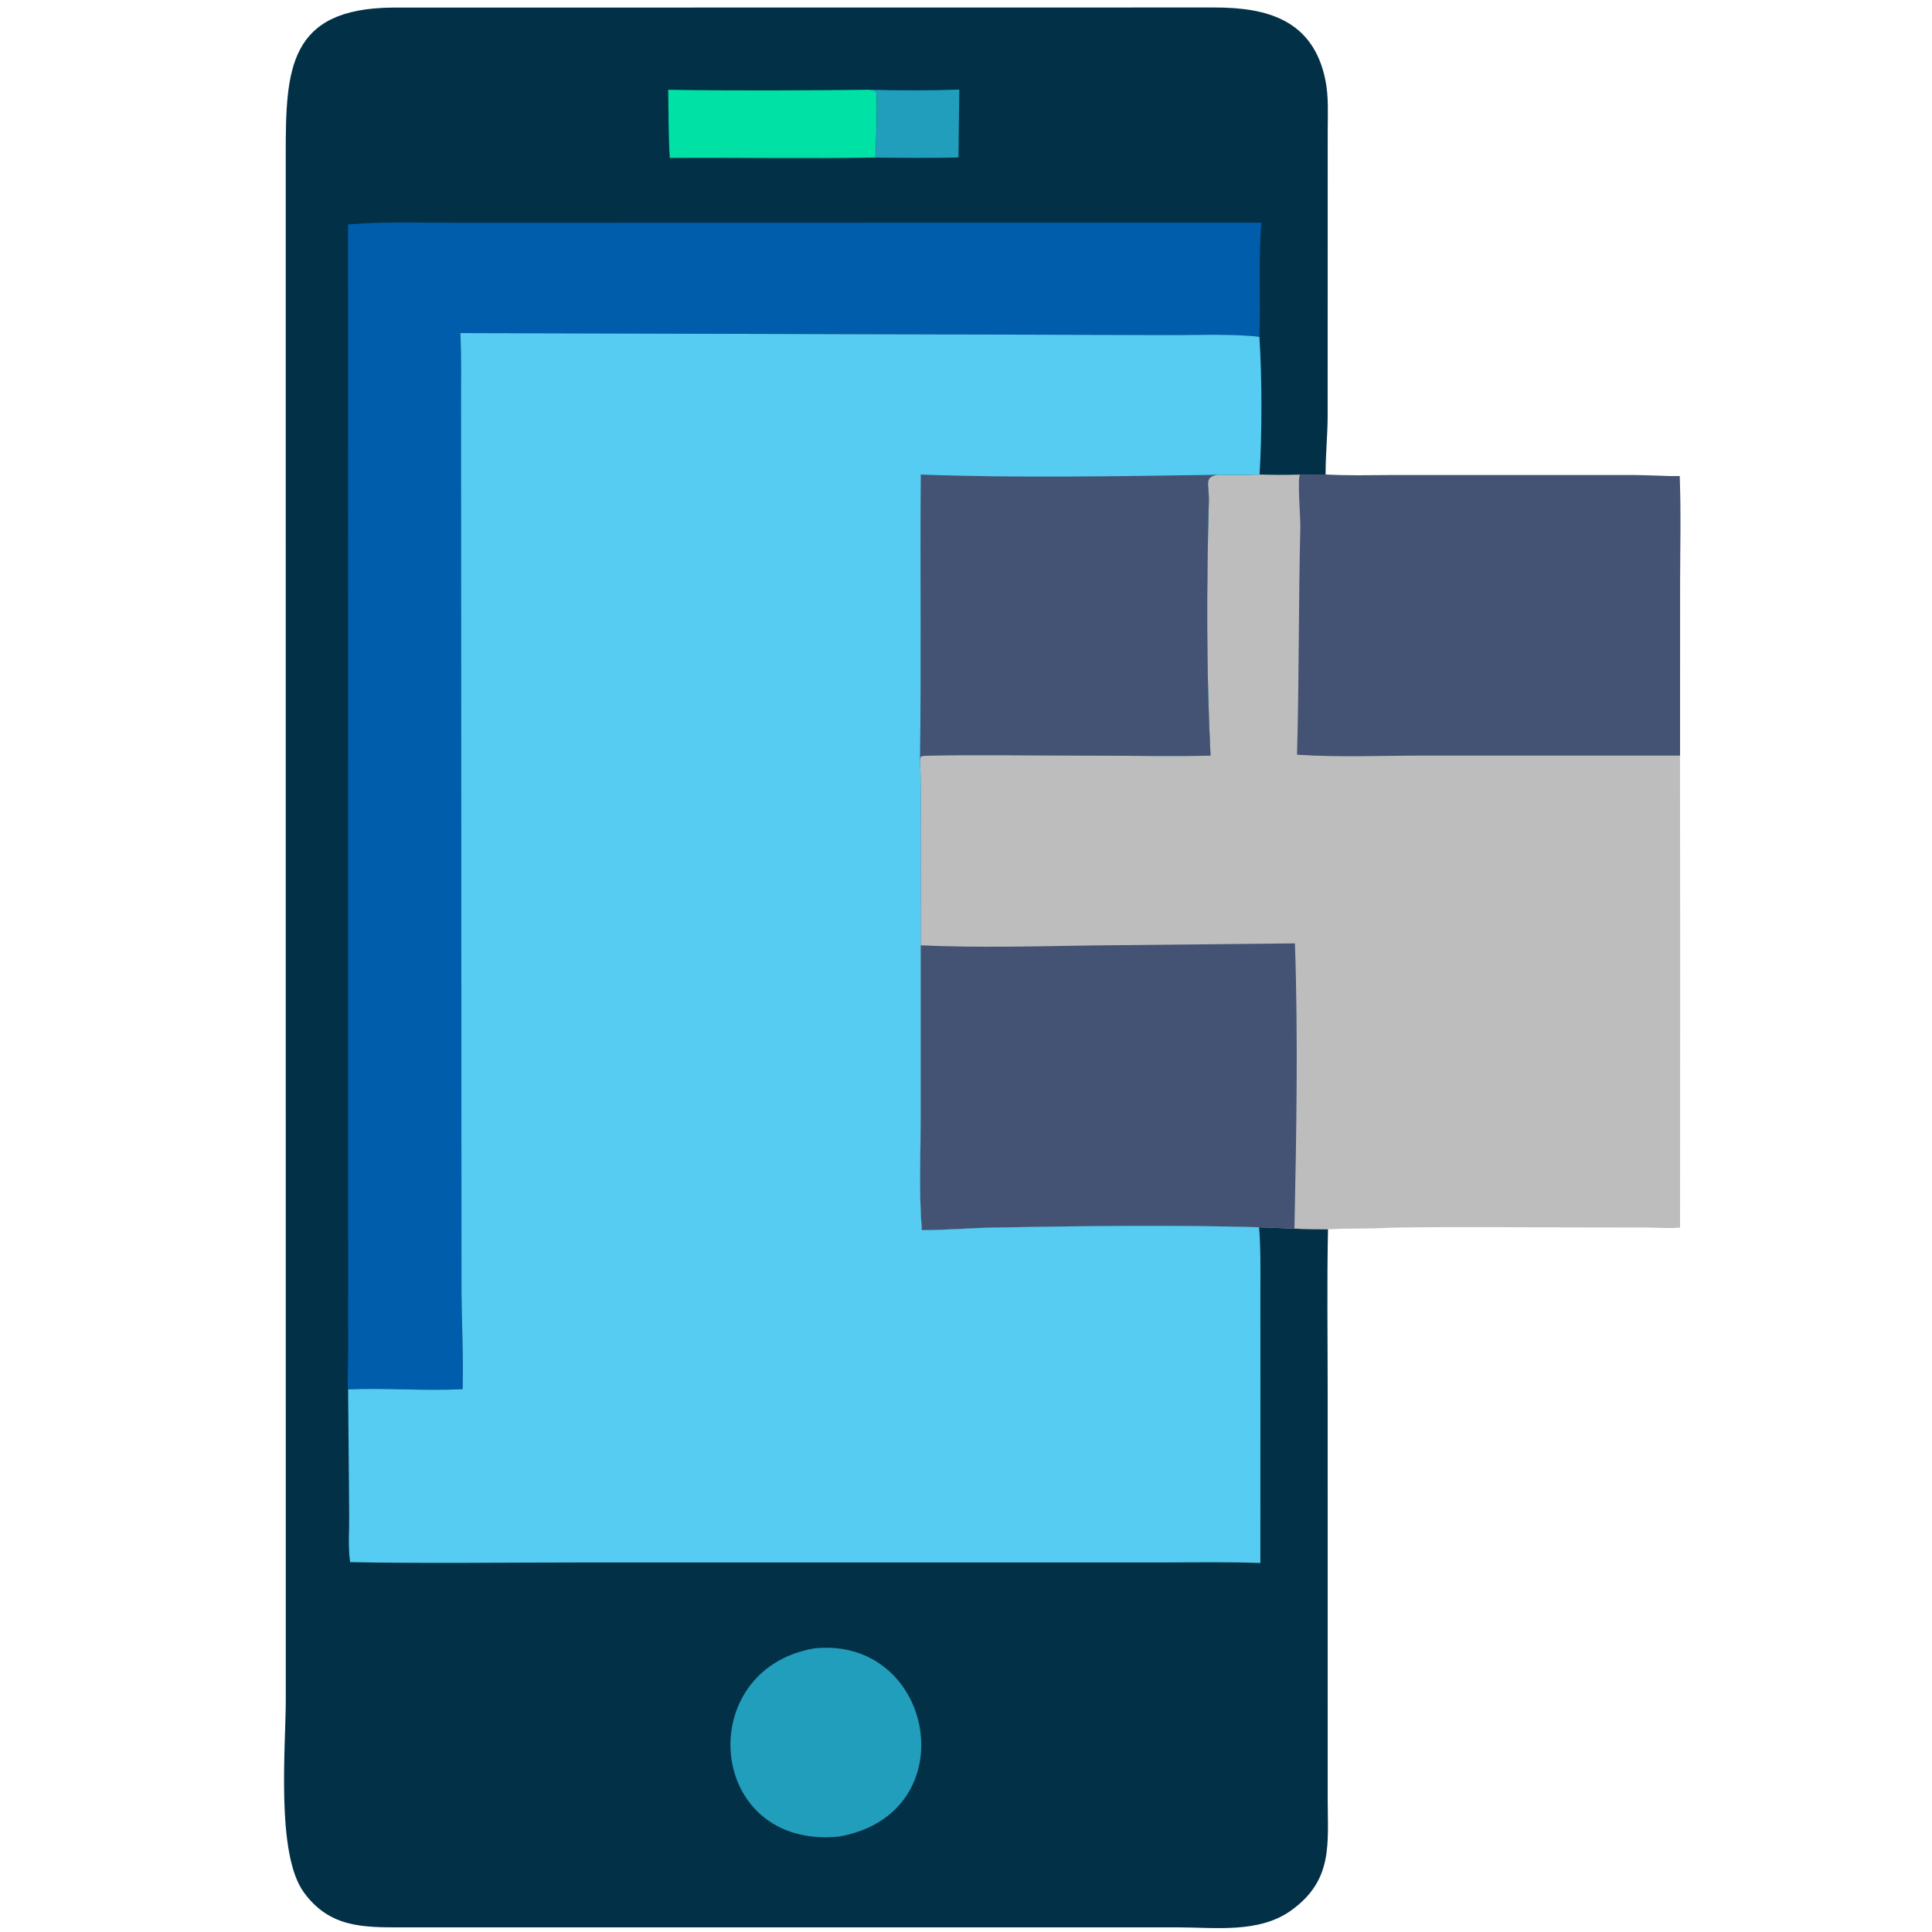
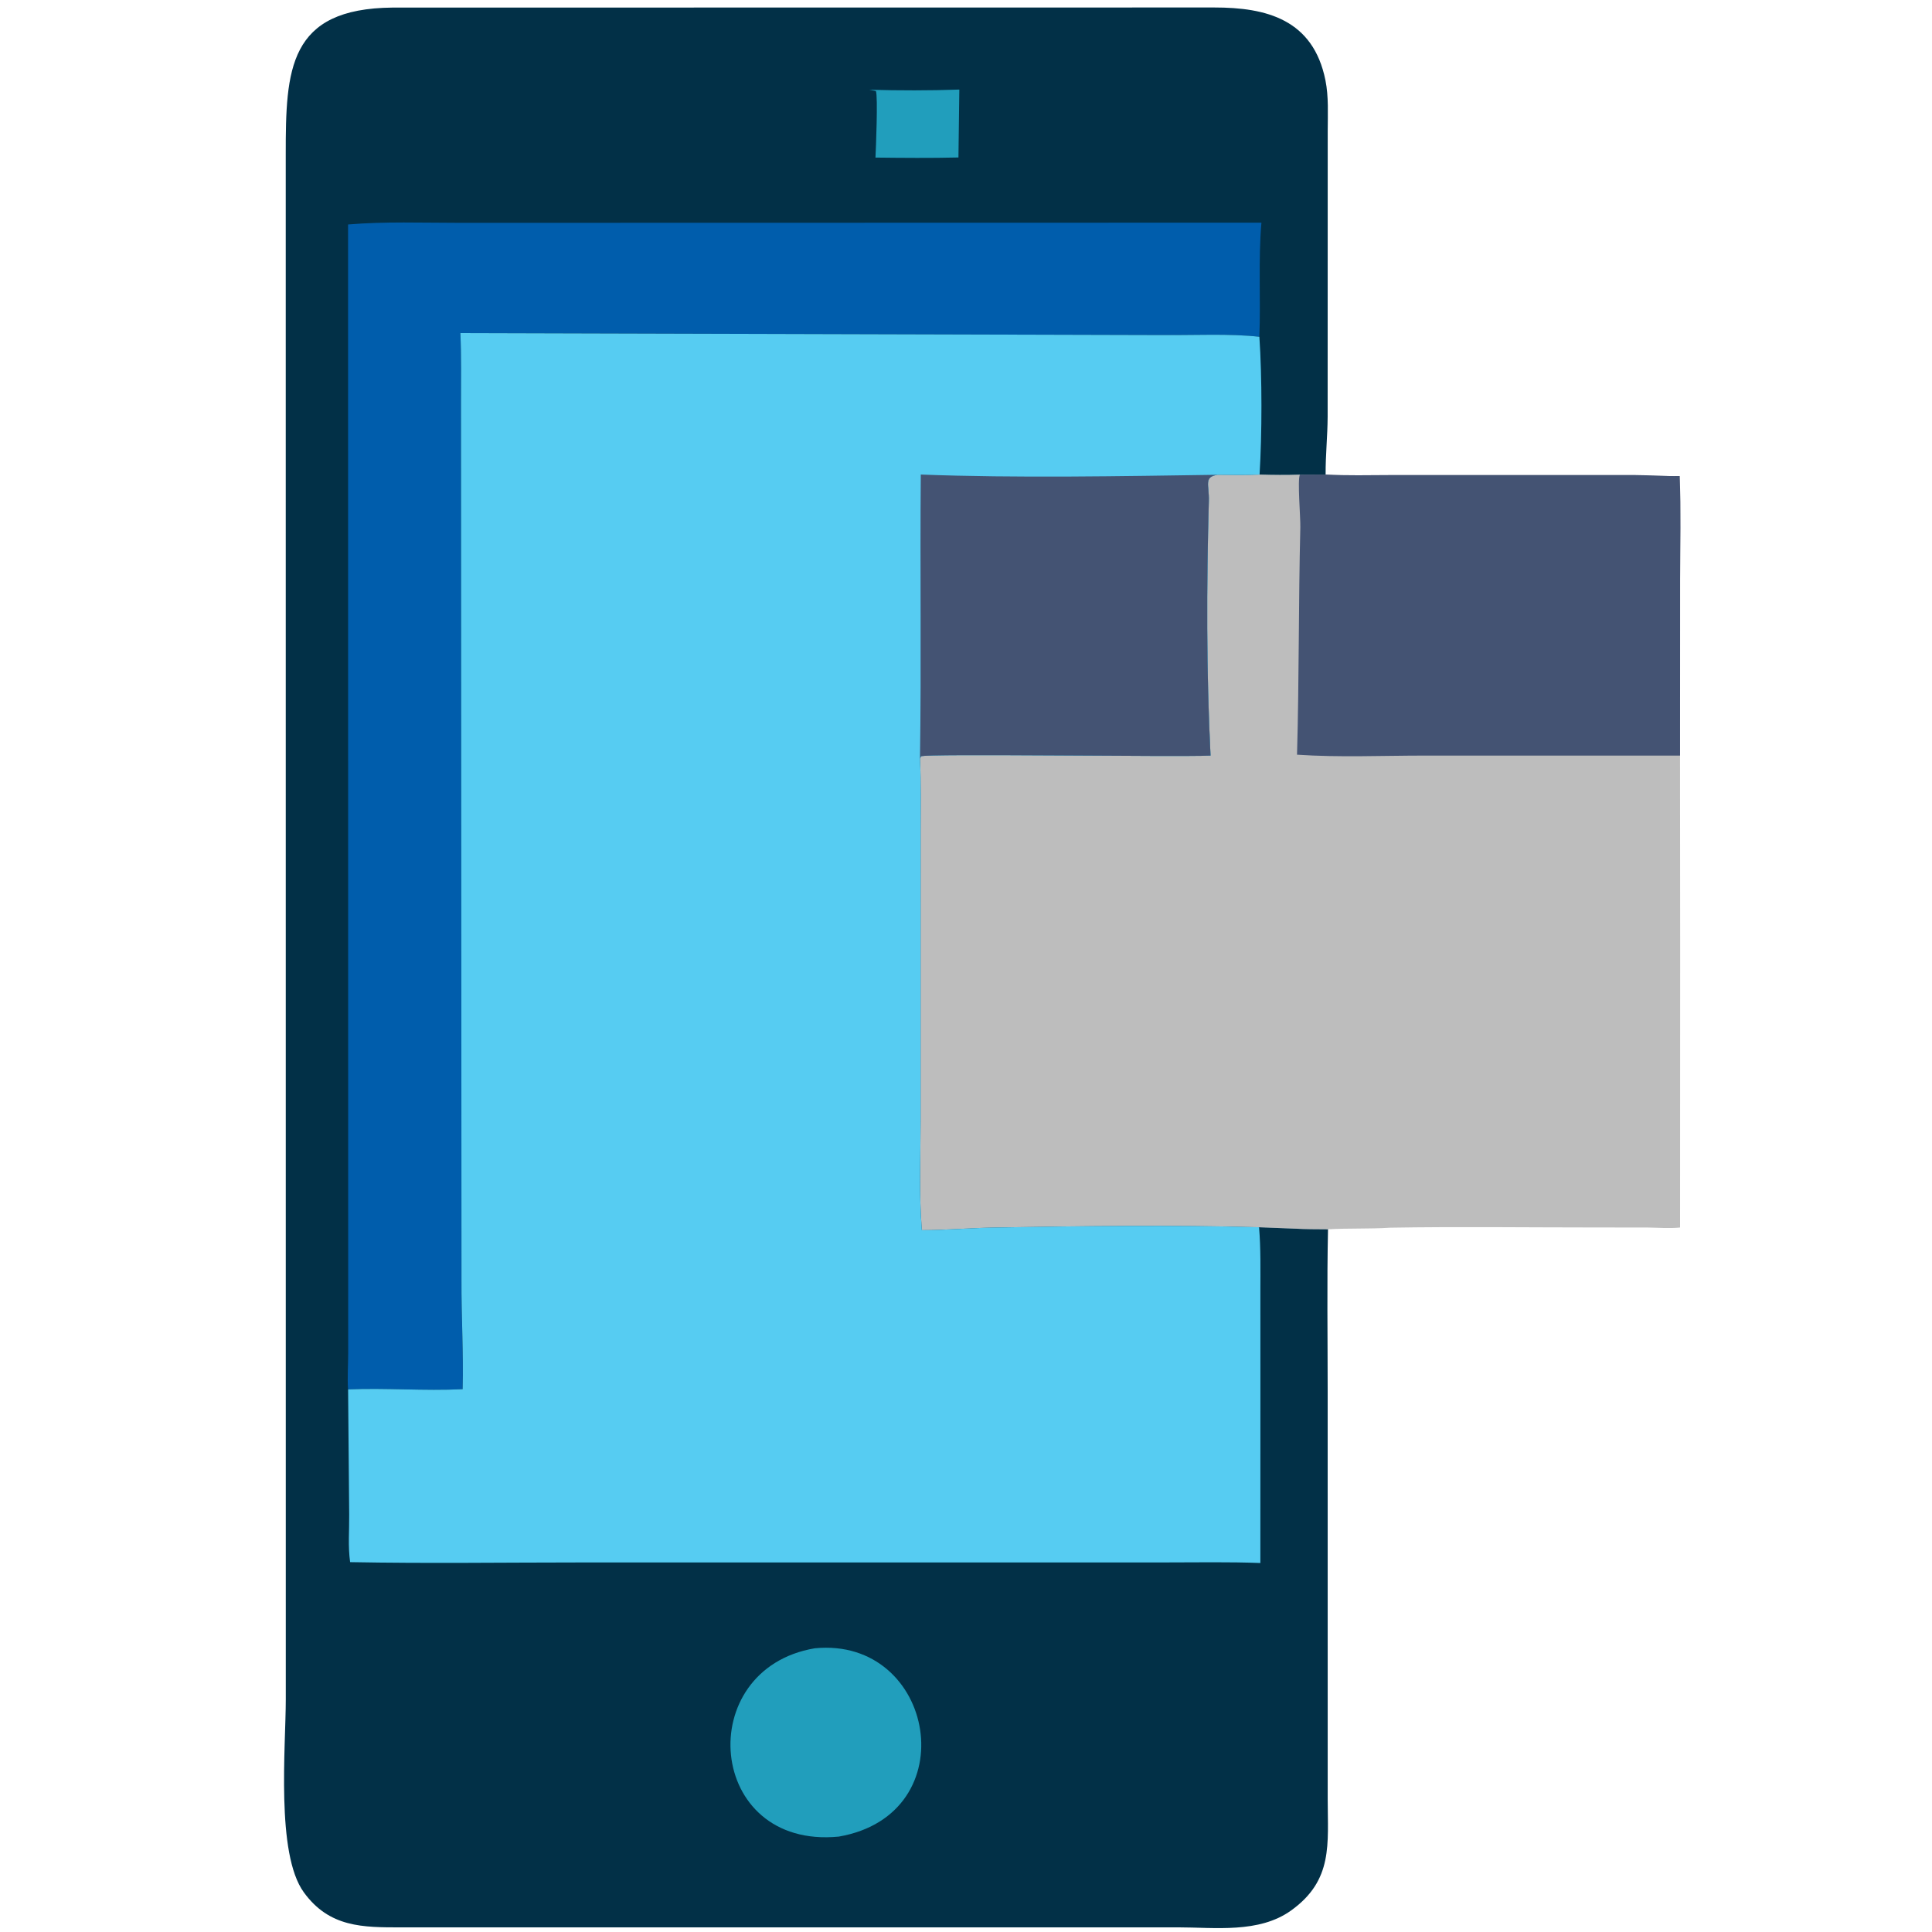
<svg xmlns="http://www.w3.org/2000/svg" width="80" height="80" viewBox="0 0 80 80" fill="none">
  <path d="M54.89 19.649C55.778 19.7 56.678 19.673 57.568 19.672L67.7 19.672C68.317 19.673 68.933 19.725 69.55 19.711C69.608 21.133 69.569 22.57 69.568 23.994L69.566 31.287L69.572 39.229L69.568 50.829C69.122 50.874 68.661 50.834 68.213 50.829L66.09 50.827C63.249 50.827 60.404 50.788 57.564 50.836C56.712 50.892 55.848 50.852 54.989 50.903C54.525 50.9 54.061 50.901 53.597 50.875L52.134 50.818C48.586 50.717 44.703 50.769 41.154 50.83C40.16 50.847 39.169 50.937 38.172 50.938C38.048 49.454 38.119 47.923 38.12 46.434L38.12 39.144L38.121 34.407C38.121 33.41 38.141 32.409 38.094 31.413L38.136 31.317C38.353 31.195 48.63 31.35 50.125 31.288C49.95 27.77 49.958 24.264 50.055 20.741C50.074 20.069 49.831 19.755 50.411 19.66C50.992 19.665 51.575 19.679 52.156 19.651C52.713 19.669 53.267 19.673 53.824 19.654L54.89 19.649Z" fill="#BDBDBD" />
-   <path d="M38.123 39.144C40.456 39.249 42.85 39.186 45.188 39.149L53.62 39.063C53.755 42.859 53.68 47.077 53.6 50.874L52.137 50.818C48.589 50.717 44.706 50.769 41.157 50.83C40.162 50.847 39.171 50.937 38.175 50.938C38.05 49.454 38.122 47.923 38.123 46.434L38.123 39.144Z" fill="#445373" />
  <path d="M54.891 19.649C55.78 19.7 56.68 19.673 57.57 19.672L67.702 19.672C68.319 19.673 68.935 19.725 69.552 19.711C69.609 21.133 69.57 22.57 69.57 23.994L69.567 31.287L58.991 31.287C57.243 31.287 55.449 31.368 53.707 31.25C53.796 28.113 53.766 24.973 53.844 21.835C53.854 21.429 53.718 19.871 53.826 19.654L54.891 19.649Z" fill="#445373" />
  <path d="M54.99 50.903C54.943 53.134 54.976 55.371 54.976 57.603L54.977 74.484C54.978 76.353 55.212 77.852 53.463 79.108C52.132 80.064 50.31 79.808 48.766 79.807L16.637 79.808C15.019 79.811 13.637 79.815 12.578 78.353C11.419 76.754 11.834 72.341 11.834 70.352L11.832 6.391C11.83 2.874 11.939 0.352 16.256 0.314L50.283 0.31C52.436 0.309 54.376 0.8 54.884 3.326C55.02 4.004 54.979 4.721 54.978 5.409L54.975 17.255C54.971 18.055 54.886 18.847 54.891 19.649L53.825 19.654C53.268 19.673 52.714 19.669 52.157 19.651C51.576 19.679 50.993 19.665 50.412 19.66C49.832 19.755 50.075 20.069 50.056 20.741C49.959 24.264 49.951 27.77 50.126 31.288C48.631 31.35 38.354 31.195 38.138 31.317L38.095 31.413C38.142 32.409 38.122 33.41 38.122 34.407L38.121 39.144L38.121 46.434C38.12 47.923 38.049 49.454 38.173 50.938C39.17 50.937 40.161 50.847 41.155 50.83C44.705 50.769 48.587 50.717 52.135 50.818L53.598 50.875C54.062 50.901 54.526 50.9 54.99 50.903Z" fill="#023047" />
  <path d="M35.996 3.716C37.233 3.75 38.489 3.752 39.724 3.709L39.687 6.521C38.542 6.548 37.395 6.538 36.251 6.525C36.269 6.188 36.358 3.981 36.269 3.769L35.996 3.716Z" fill="#219EBC" />
-   <path d="M27.668 3.717C30.439 3.763 33.223 3.746 35.994 3.716L36.266 3.769C36.355 3.981 36.266 6.188 36.248 6.524C33.412 6.578 30.571 6.519 27.734 6.541C27.675 5.601 27.687 4.659 27.668 3.717Z" fill="#00E2A5" />
  <path d="M33.738 68.252C38.728 67.763 40.048 75.13 34.73 76.05C29.239 76.583 28.654 69.111 33.738 68.252Z" fill="#219EBC" />
  <path d="M14.413 9.295C15.943 9.166 17.499 9.227 19.034 9.227L52.233 9.22C52.097 10.779 52.209 12.378 52.147 13.946C50.96 13.808 49.425 13.884 48.206 13.874L19.061 13.793C19.106 14.747 19.087 15.705 19.087 16.66L19.107 53.004C19.099 54.511 19.194 56.016 19.156 57.523C17.556 57.602 15.957 57.463 14.412 57.532C14.379 57.039 14.417 56.531 14.418 56.036L14.413 9.295Z" fill="#005DAC" />
  <path d="M19.063 13.793L48.207 13.874C49.426 13.884 50.961 13.807 52.148 13.946C52.262 15.602 52.259 17.993 52.156 19.652C51.576 19.679 50.993 19.665 50.412 19.66C49.831 19.756 50.074 20.07 50.056 20.742C49.959 24.264 49.951 27.77 50.125 31.288C48.63 31.35 38.353 31.195 38.137 31.317L38.094 31.413C38.142 32.409 38.121 33.41 38.121 34.407L38.12 39.144L38.12 46.434C38.12 47.923 38.048 49.454 38.172 50.938C39.169 50.937 40.16 50.848 41.154 50.83C44.704 50.769 48.587 50.717 52.135 50.818C52.209 51.702 52.19 52.586 52.19 53.472L52.191 57.52L52.189 64.721C50.892 64.671 49.589 64.697 48.291 64.697L24.069 64.698C20.881 64.698 17.685 64.745 14.498 64.685C14.404 64.008 14.466 63.39 14.459 62.714L14.414 57.532C15.959 57.463 17.557 57.602 19.157 57.523C19.196 56.016 19.101 54.511 19.109 53.004L19.089 16.66C19.089 15.705 19.107 14.747 19.063 13.793Z" fill="#56CCF2" />
  <path d="M38.128 19.65C42.091 19.801 46.439 19.717 50.411 19.66C49.831 19.756 50.074 20.07 50.055 20.742C49.958 24.264 49.95 27.77 50.125 31.288C48.63 31.35 38.353 31.195 38.136 31.317L38.094 31.413C38.154 27.493 38.093 23.571 38.128 19.65Z" fill="#445373" />
</svg>